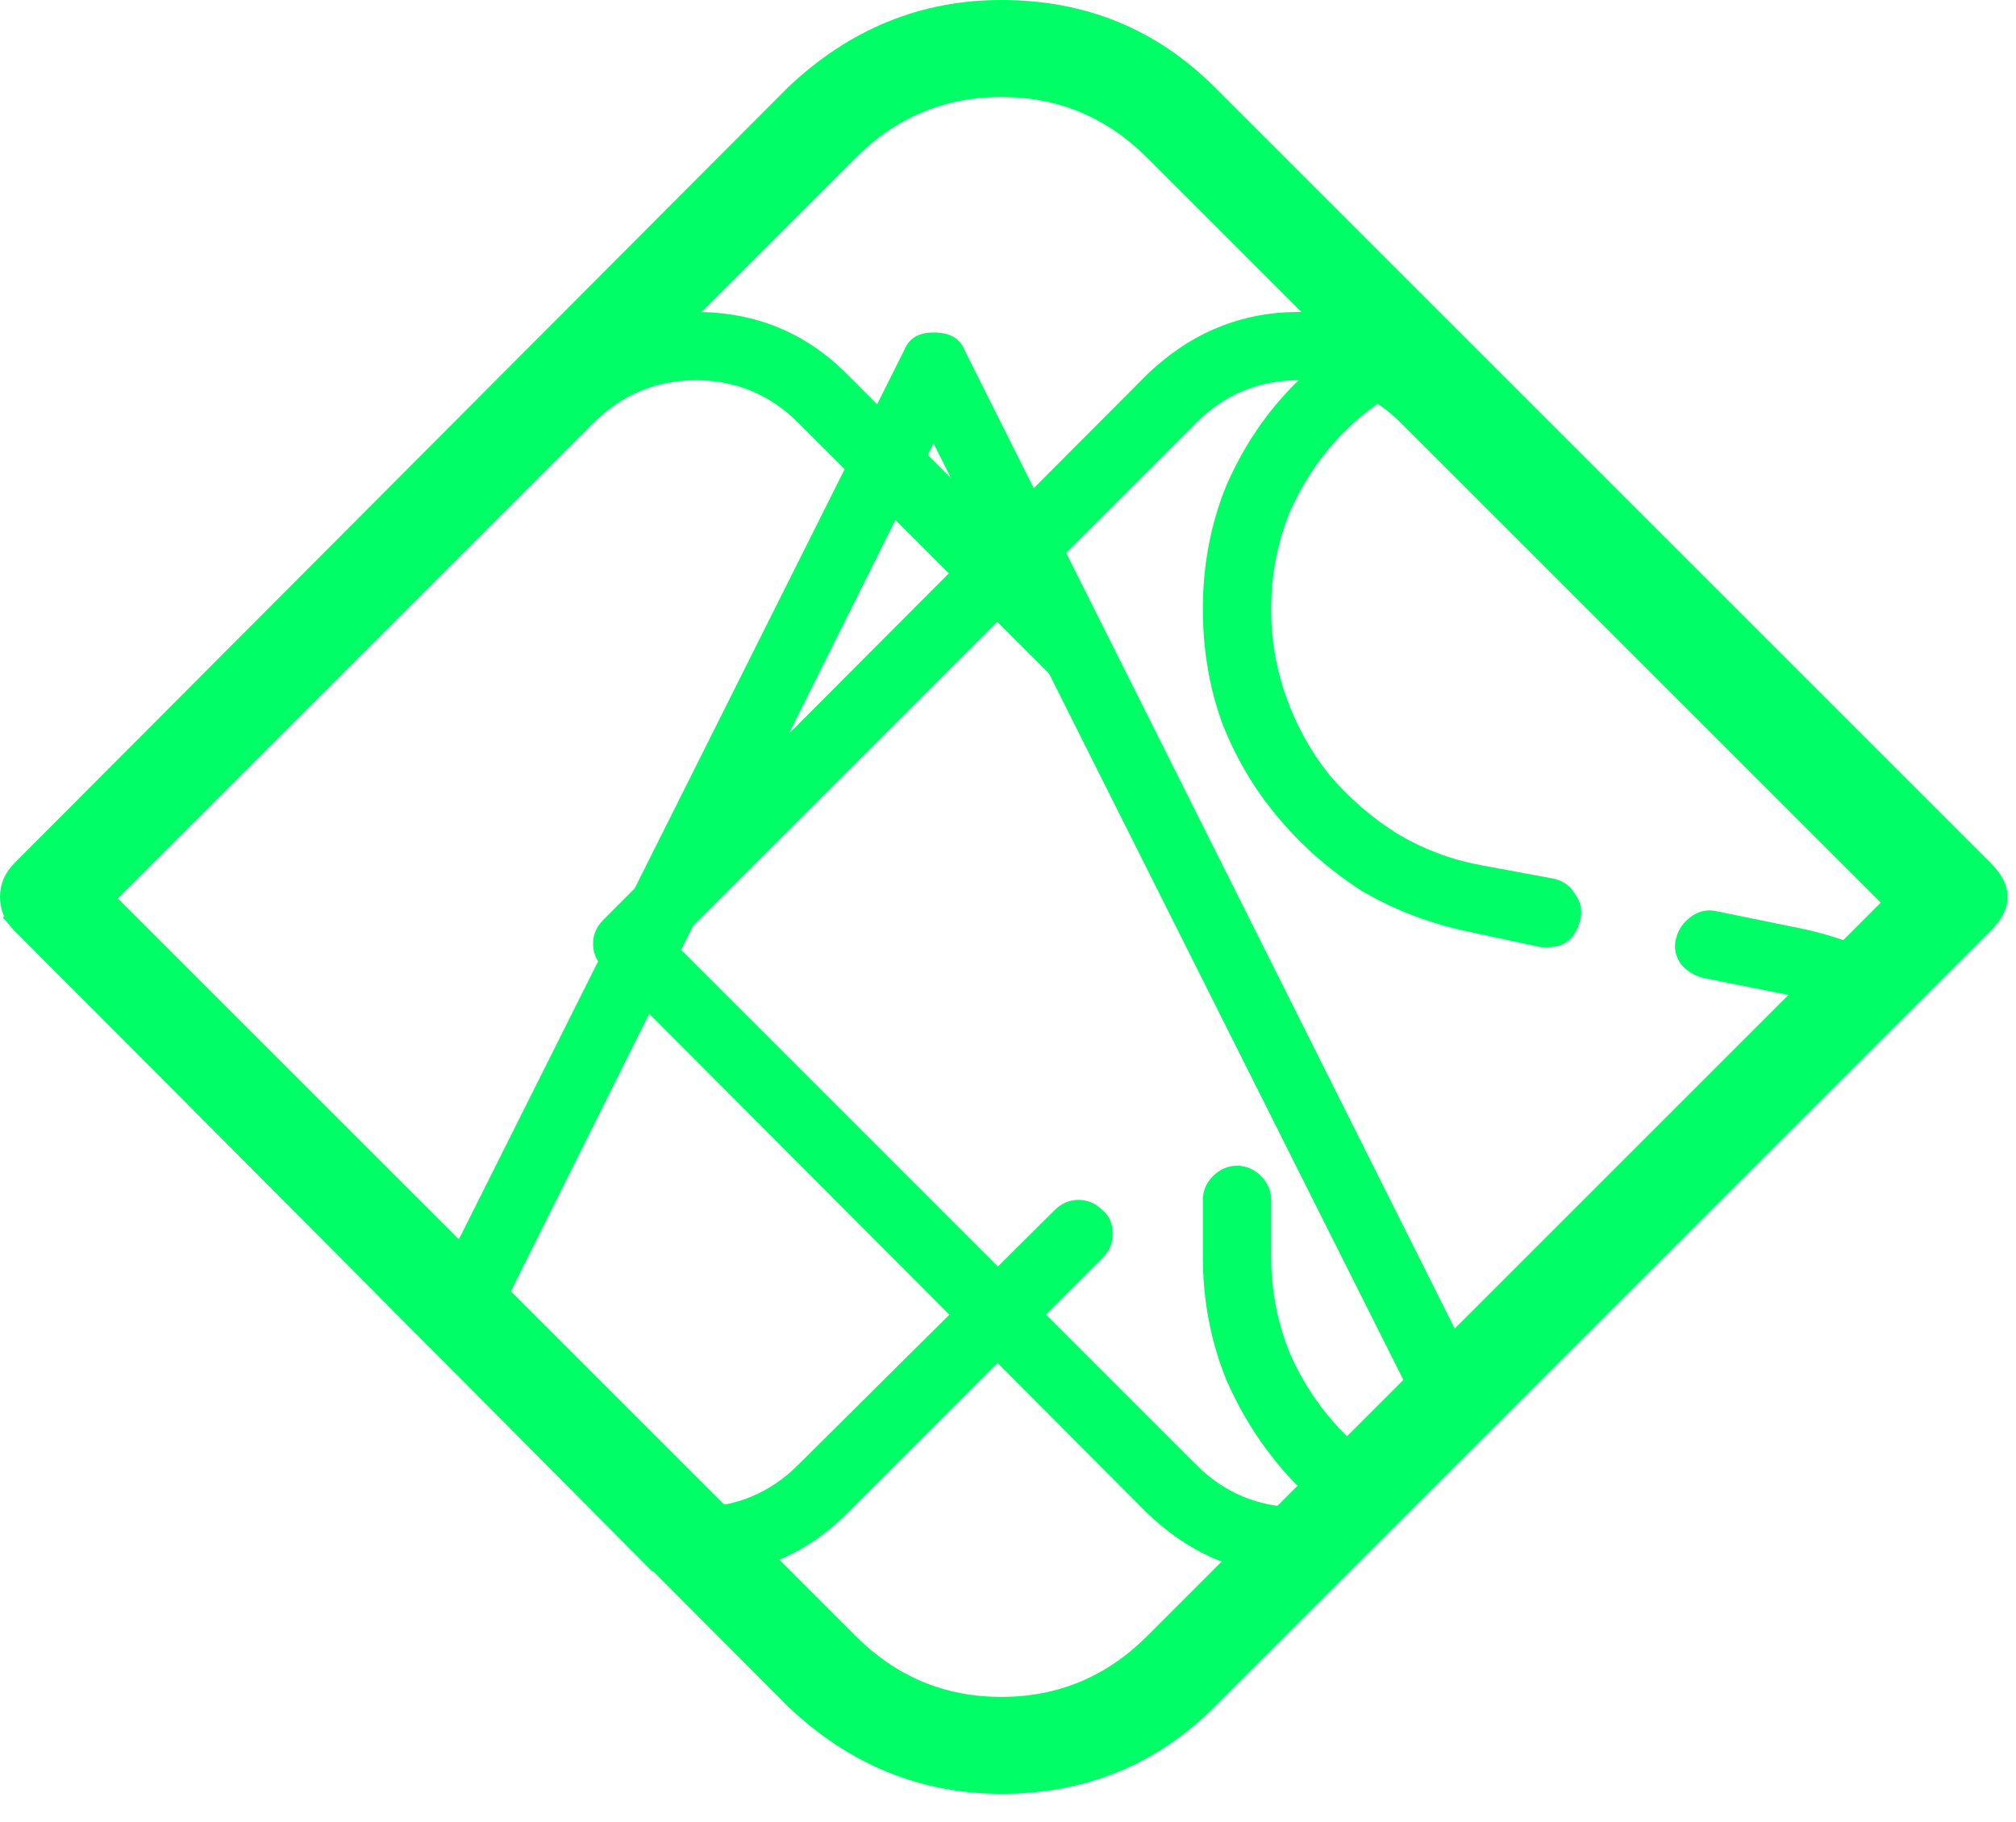
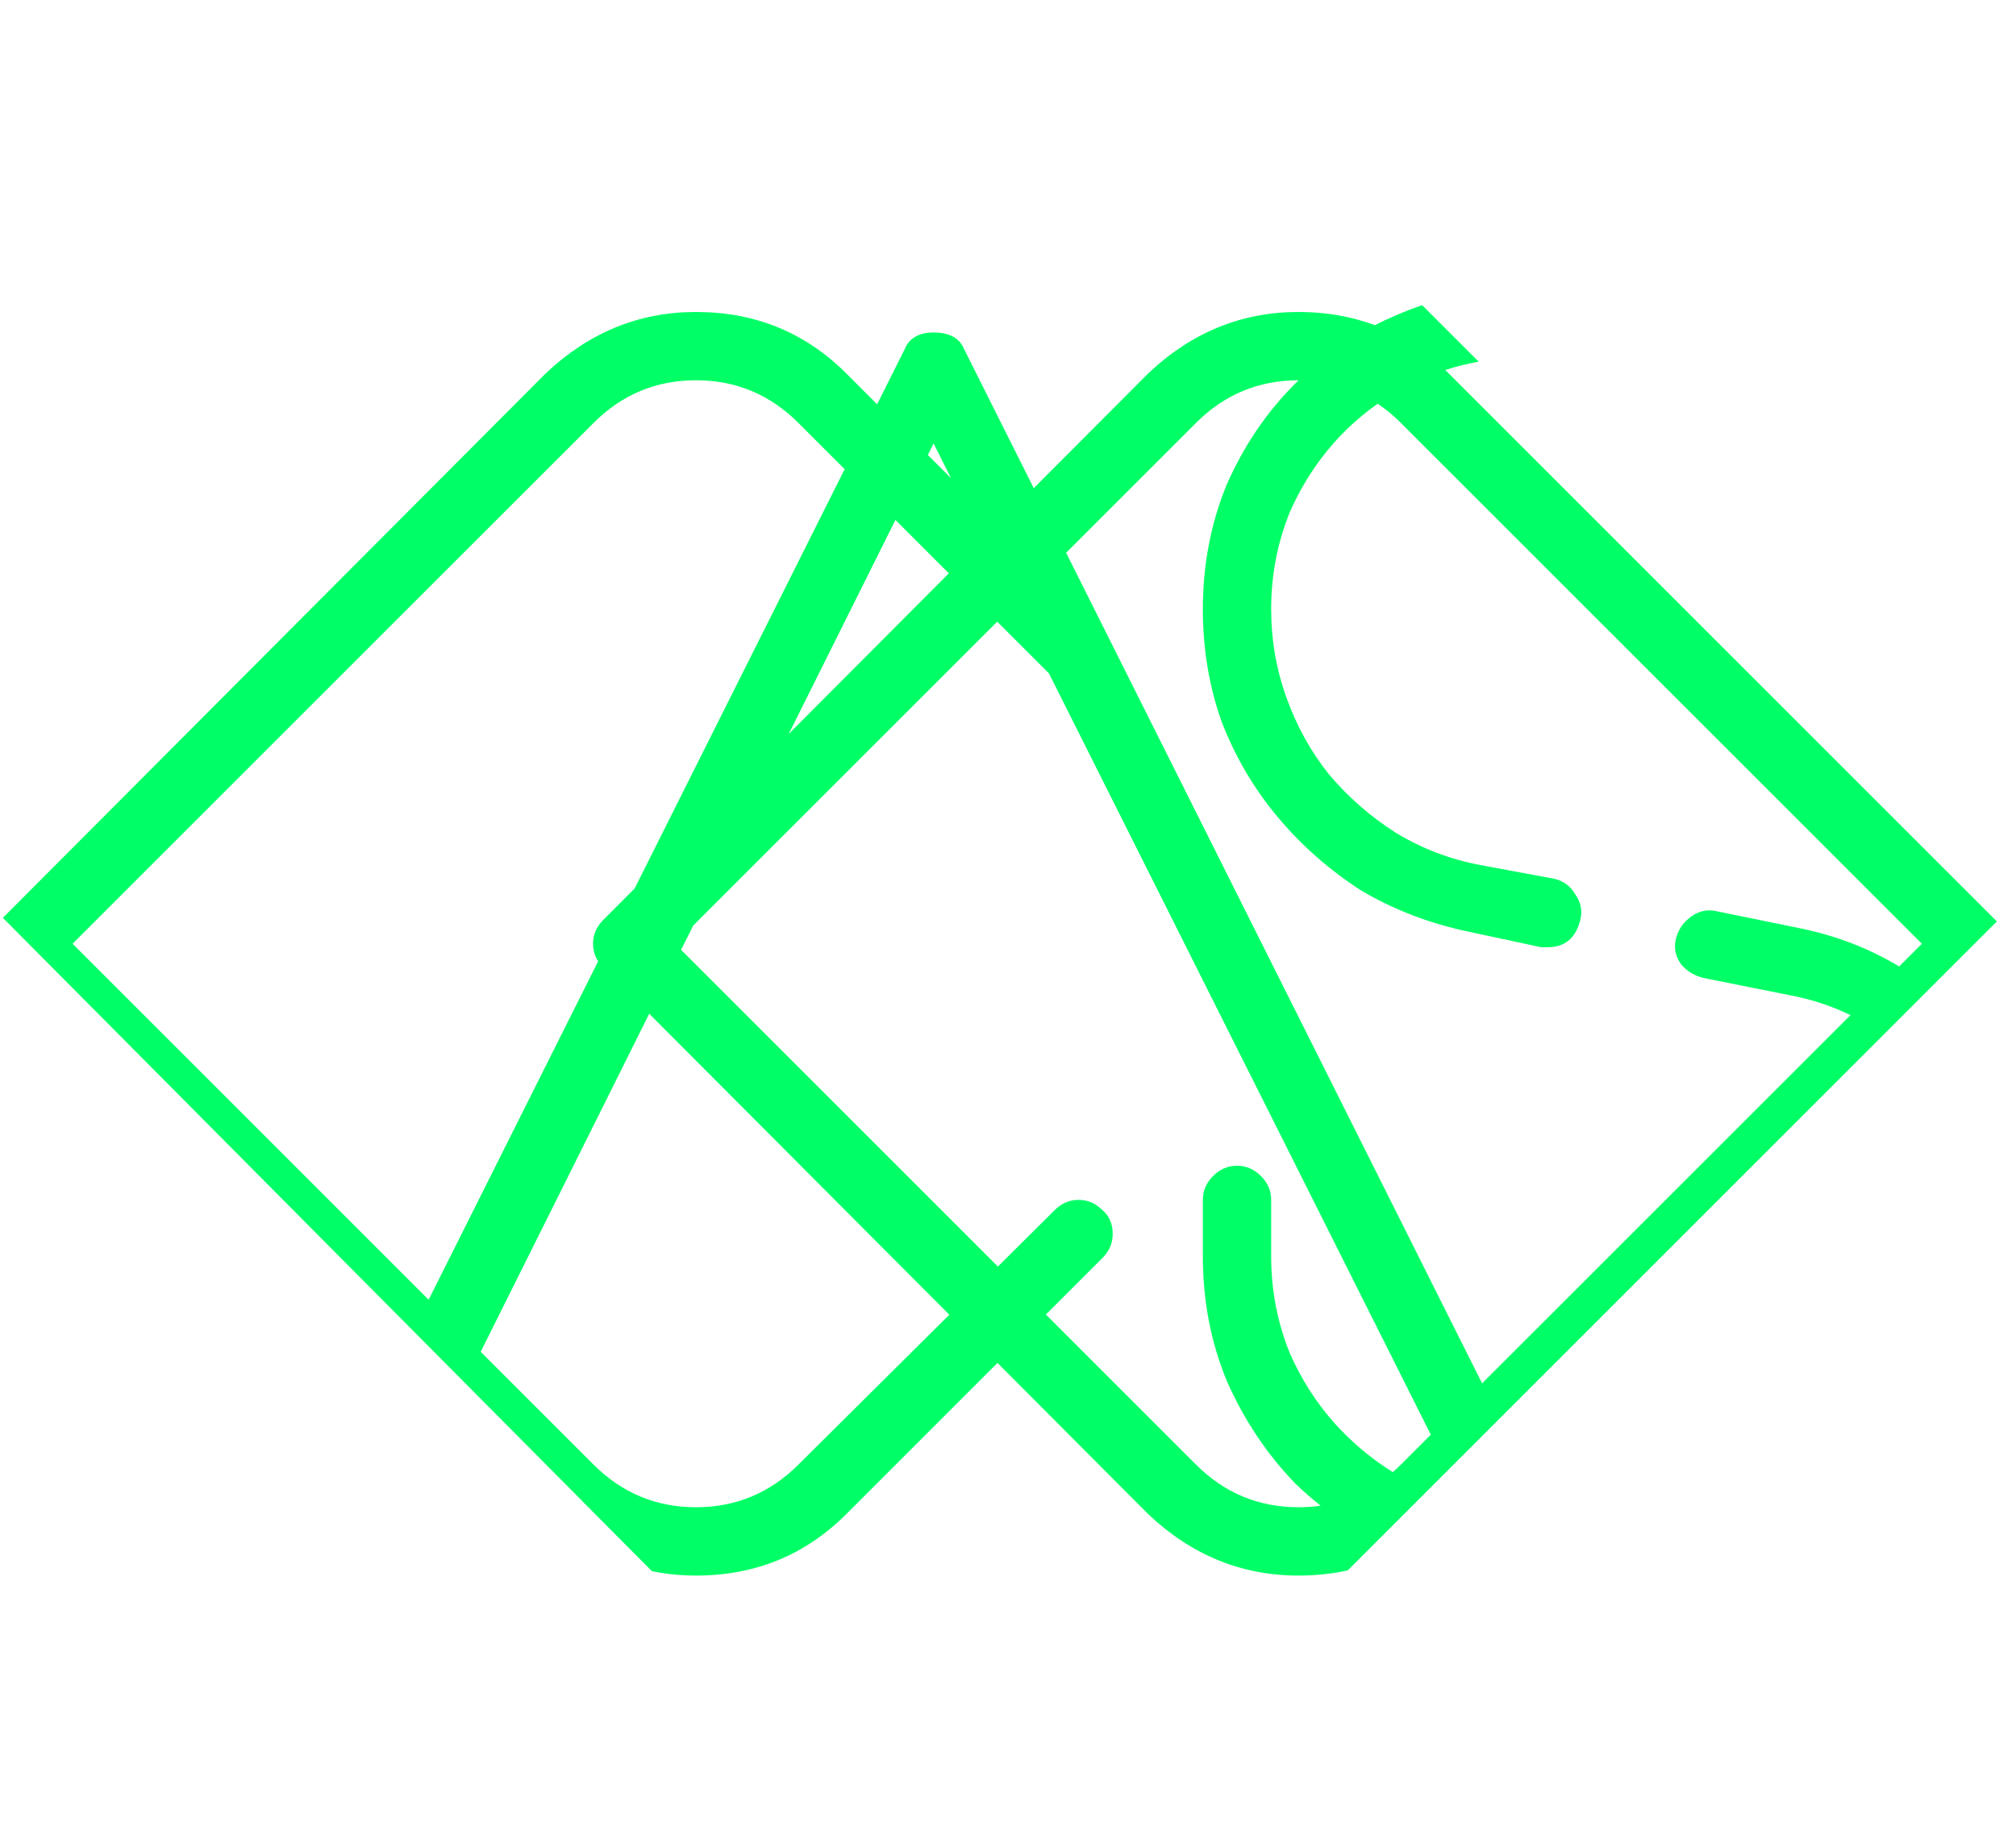
<svg xmlns="http://www.w3.org/2000/svg" width="52" height="47" viewBox="0 0 52 47" fill="none">
-   <path d="M0.375 24.016C0.125 23.766 0 23.474 0 23.141C0 22.807 0.125 22.515 0.375 22.265L20.326 2.252C21.911 0.751 23.745 0 25.83 0C27.998 0 29.833 0.751 31.334 2.252L51.347 22.265C51.931 22.849 51.931 23.433 51.347 24.016L31.334 44.03C29.833 45.531 27.998 46.281 25.83 46.281C23.745 46.281 21.911 45.531 20.326 44.03L0.375 24.016ZM3.002 23.141L22.078 42.216C23.12 43.258 24.371 43.78 25.83 43.78C27.289 43.78 28.54 43.258 29.583 42.216L48.658 23.141L29.583 4.065C28.54 3.023 27.289 2.502 25.83 2.502C24.371 2.502 23.12 3.023 22.078 4.065L3.002 23.141Z" fill="#00FF66" />
  <path fill-rule="evenodd" clip-rule="evenodd" d="M38.14 9.331L36.684 7.875C36.454 7.951 36.227 8.039 36.004 8.137C35.82 8.215 35.64 8.299 35.464 8.39C34.857 8.163 34.2 8.049 33.492 8.049C32.023 8.049 30.731 8.578 29.615 9.635L26.664 12.595L24.873 9.018C24.756 8.725 24.492 8.578 24.08 8.578C23.699 8.578 23.449 8.725 23.331 9.018L22.624 10.431L21.829 9.635C20.771 8.578 19.479 8.049 17.952 8.049C16.483 8.049 15.191 8.578 14.075 9.635L0.074 23.68L16.816 40.537C17.182 40.612 17.561 40.65 17.952 40.65C19.479 40.65 20.771 40.121 21.829 39.064L25.728 35.164L29.615 39.064C30.731 40.121 32.023 40.65 33.492 40.65C33.936 40.65 34.361 40.605 34.765 40.515L51.506 23.774C51.493 23.761 51.48 23.747 51.466 23.733L37.368 9.635C37.339 9.605 37.309 9.576 37.278 9.547C37.56 9.454 37.847 9.382 38.14 9.331ZM48.986 24.935C48.214 24.47 47.367 24.143 46.445 23.953L44.286 23.512C44.051 23.454 43.831 23.498 43.626 23.645C43.42 23.791 43.288 23.982 43.229 24.217C43.17 24.452 43.214 24.672 43.361 24.878C43.508 25.054 43.699 25.172 43.934 25.23L46.137 25.671C46.706 25.776 47.236 25.95 47.73 26.191L38.229 35.691L27.499 14.262L30.848 10.913C31.582 10.178 32.464 9.811 33.492 9.811L33.494 9.811C33.464 9.84 33.434 9.87 33.405 9.899C32.671 10.634 32.083 11.5 31.643 12.499C31.232 13.497 31.026 14.569 31.026 15.715C31.026 16.743 31.187 17.712 31.511 18.622C31.863 19.533 32.347 20.355 32.964 21.089C33.581 21.824 34.301 22.455 35.123 22.984C35.975 23.483 36.9 23.835 37.898 24.041L39.749 24.438H39.925C40.365 24.438 40.645 24.203 40.762 23.733C40.821 23.498 40.777 23.277 40.63 23.072C40.512 22.866 40.336 22.734 40.101 22.675L38.207 22.323C37.414 22.176 36.68 21.897 36.004 21.486C35.358 21.075 34.785 20.575 34.286 19.988C33.816 19.401 33.449 18.74 33.185 18.006C32.92 17.271 32.788 16.508 32.788 15.715C32.788 14.834 32.95 13.996 33.273 13.204C33.625 12.411 34.095 11.72 34.682 11.133C34.949 10.867 35.233 10.628 35.535 10.416C35.745 10.557 35.945 10.723 36.135 10.913L49.572 24.349L48.986 24.935ZM35.926 37.981C35.997 37.919 36.067 37.854 36.135 37.786L36.906 37.015L27.055 17.372L25.722 16.039L17.879 23.882L17.568 24.506L25.739 32.677L27.203 31.222C27.38 31.046 27.585 30.957 27.82 30.957C28.055 30.957 28.261 31.046 28.437 31.222C28.613 31.369 28.701 31.574 28.701 31.839C28.701 32.074 28.613 32.279 28.437 32.455L26.977 33.915L30.848 37.786C31.582 38.52 32.464 38.887 33.492 38.887C33.688 38.887 33.878 38.874 34.063 38.847C33.836 38.666 33.617 38.474 33.405 38.271C32.671 37.507 32.083 36.626 31.643 35.627C31.232 34.629 31.026 33.557 31.026 32.411V30.957C31.026 30.723 31.114 30.517 31.29 30.341C31.466 30.165 31.672 30.076 31.907 30.076C32.142 30.076 32.347 30.165 32.524 30.341C32.7 30.517 32.788 30.723 32.788 30.957V32.411C32.788 33.292 32.95 34.13 33.273 34.922C33.625 35.715 34.095 36.406 34.682 36.993C35.06 37.371 35.475 37.7 35.926 37.981ZM23.097 13.414L24.474 14.792L20.346 18.933L23.097 13.414ZM21.787 12.104L16.37 22.922L15.561 23.733C15.385 23.909 15.297 24.114 15.297 24.349C15.297 24.515 15.341 24.666 15.428 24.802L11.056 33.533L1.872 24.349L15.309 10.913C16.043 10.178 16.924 9.811 17.952 9.811C18.98 9.811 19.861 10.178 20.595 10.913L21.787 12.104ZM12.399 34.876L16.746 26.155L24.487 33.92L20.595 37.786C19.861 38.52 18.98 38.887 17.952 38.887C16.924 38.887 16.043 38.52 15.309 37.786L12.399 34.876ZM23.932 11.739L24.529 12.335L24.08 11.441L23.932 11.739Z" fill="#00FF66" />
</svg>